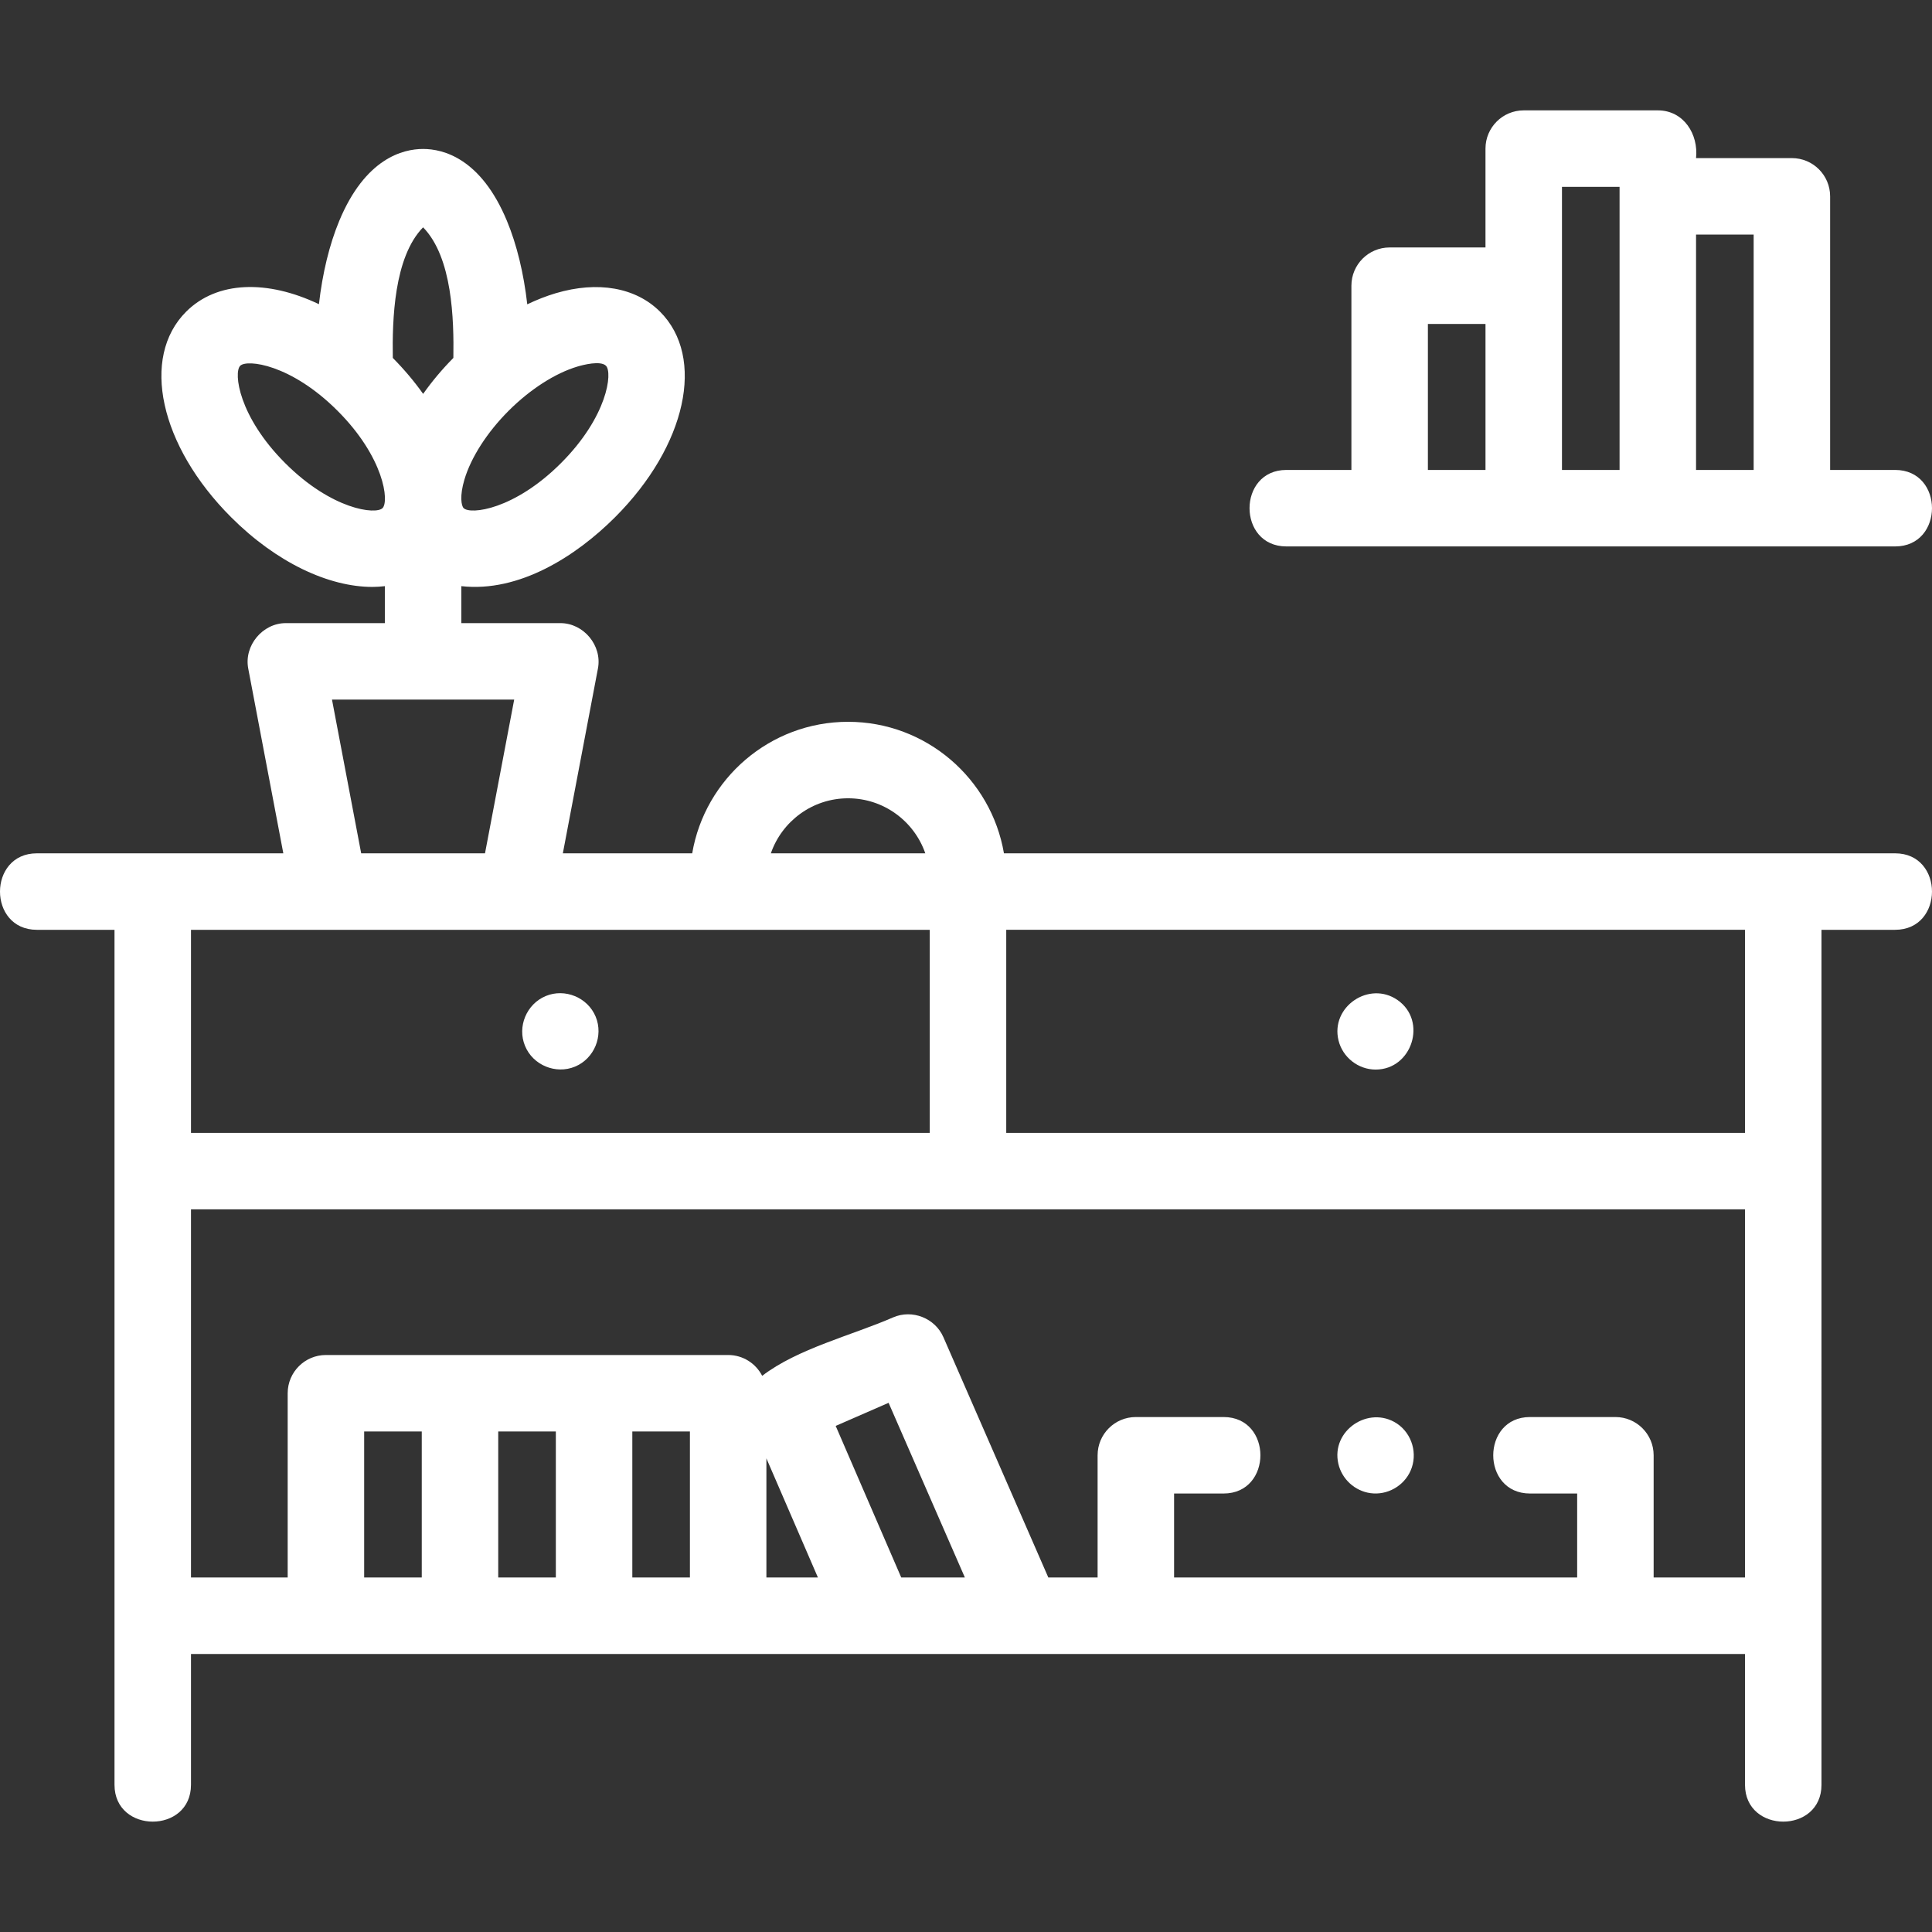
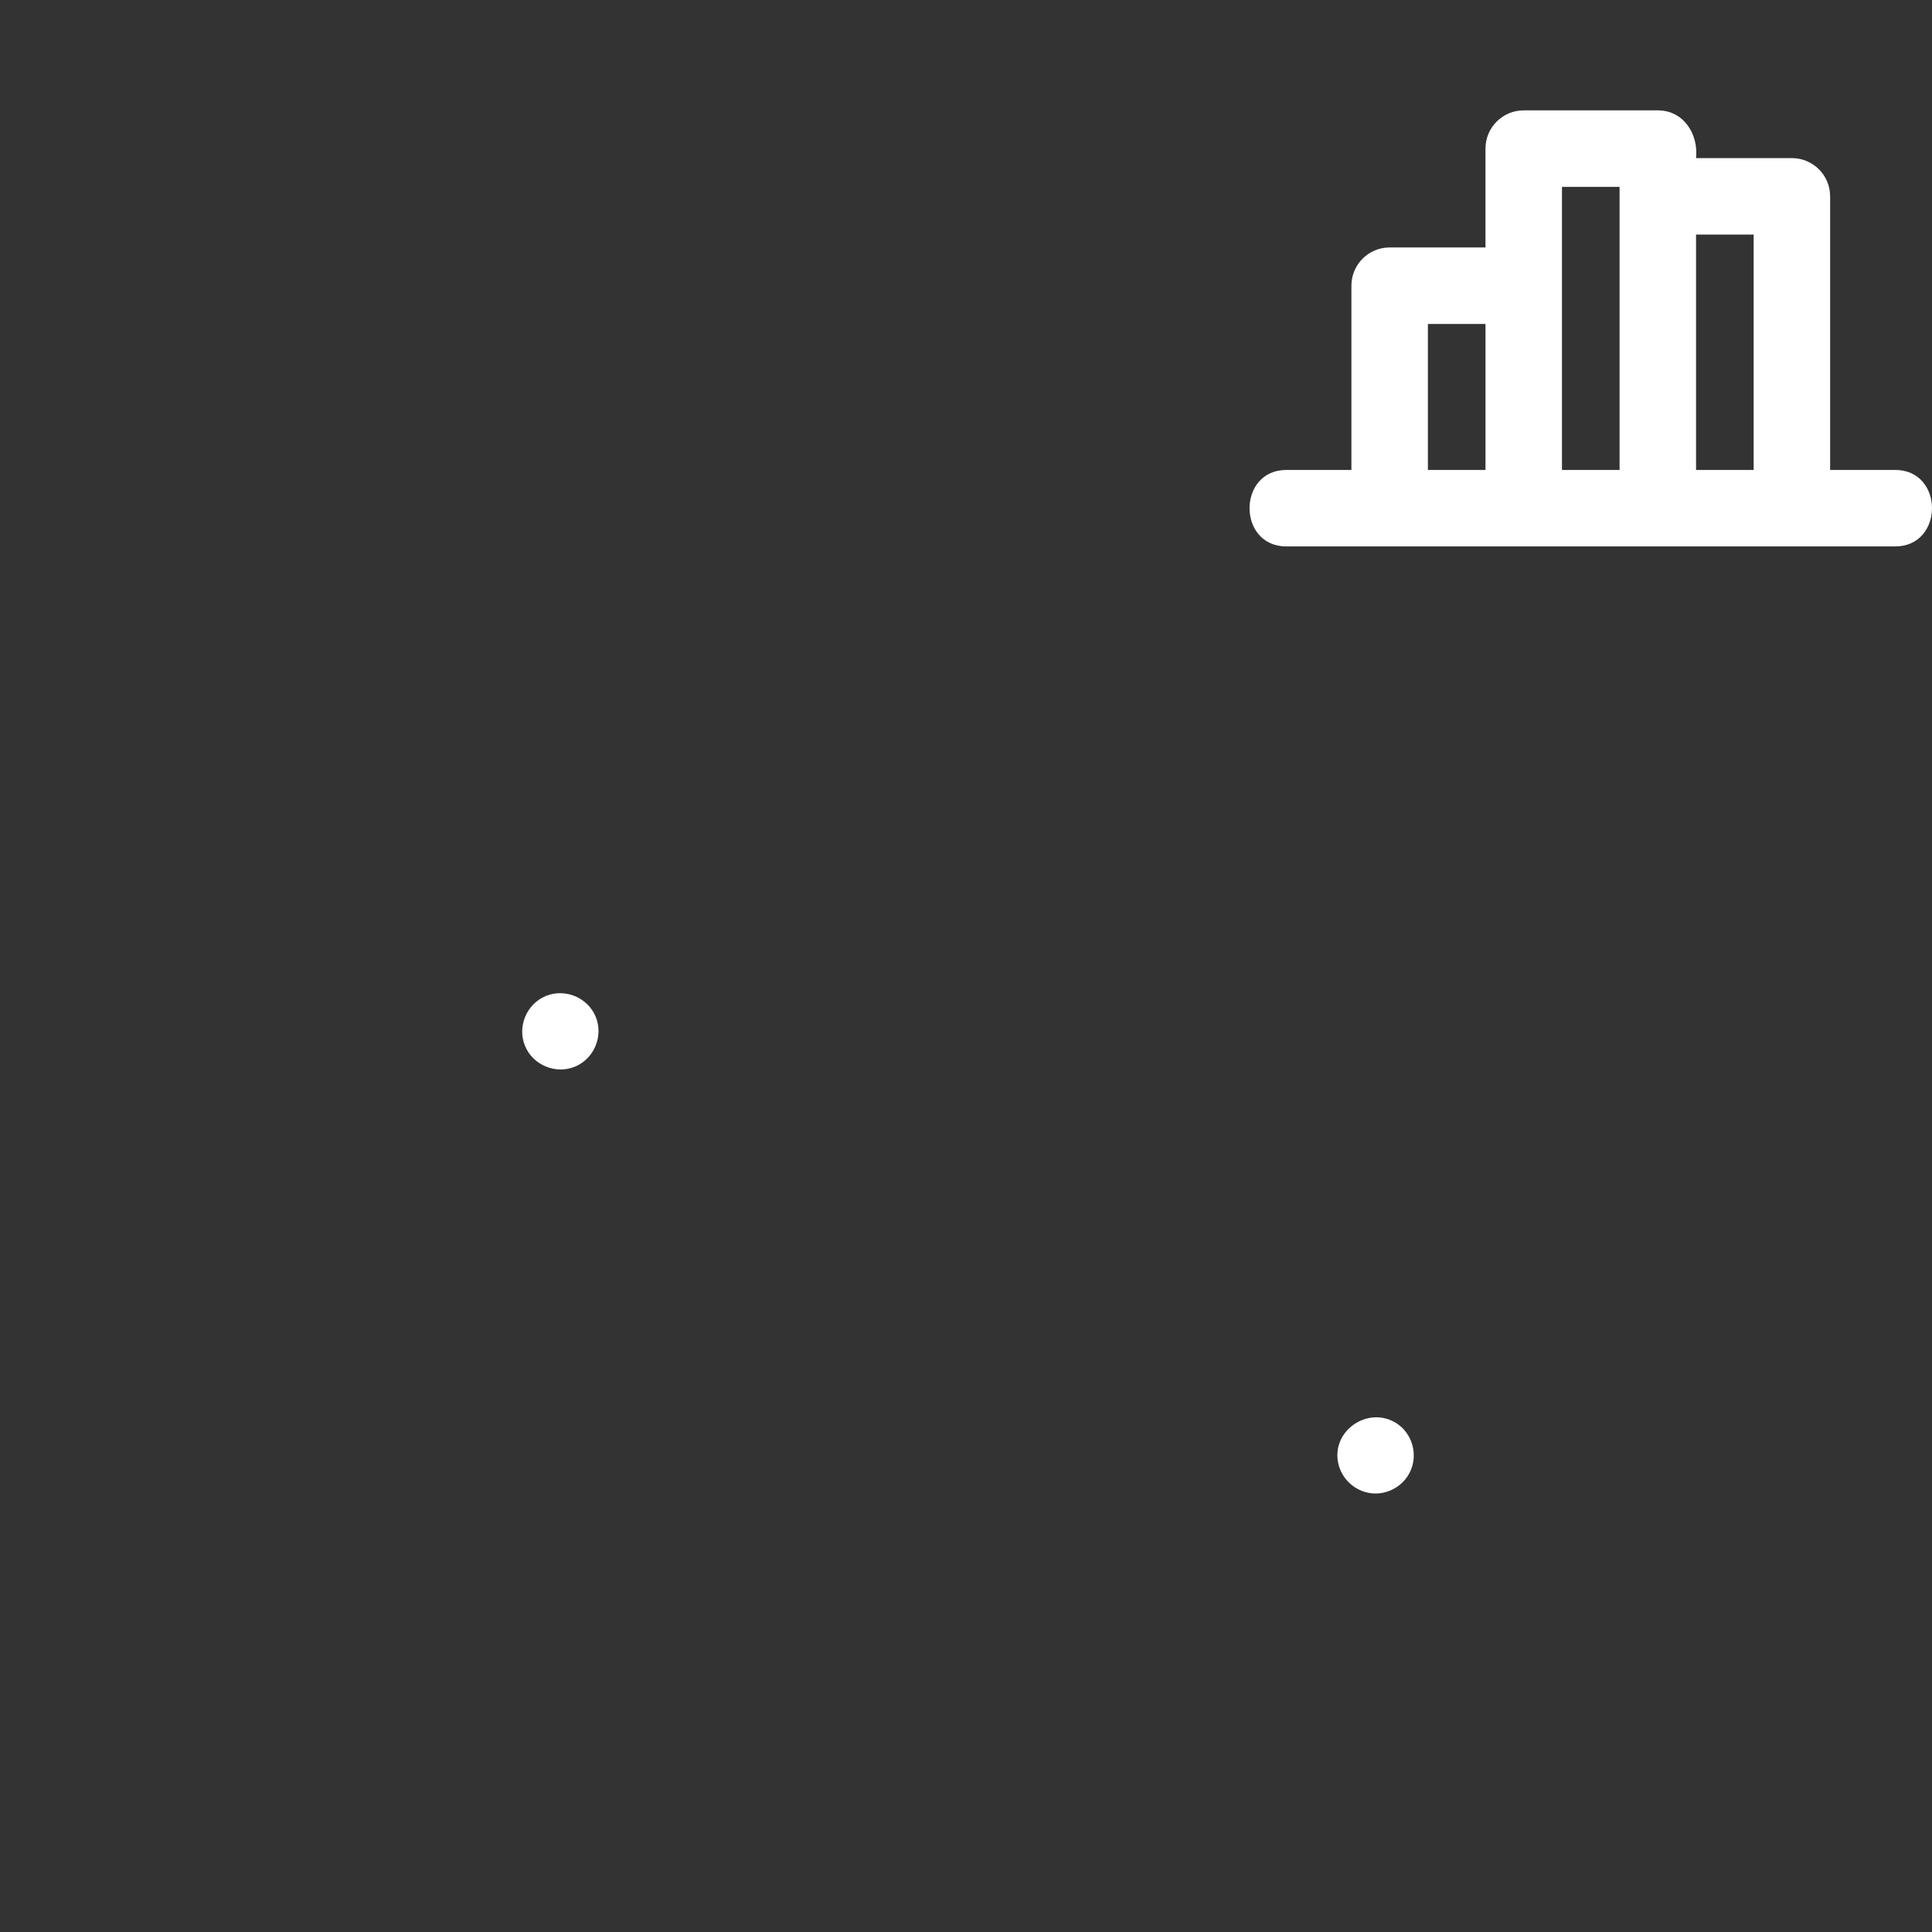
<svg xmlns="http://www.w3.org/2000/svg" id="Capa_1" height="512px" viewBox="0 0 505.218 505.218" width="512px">
  <rect x="0" y="0" width="505.218" height="505.218" fill="#333333" stroke="none" />
  <g>
-     <path d="m476.319 243.145h19.261c12.84 0 12.859-20 0-20h-233.047c-3.323-19.498-20.33-34.392-40.761-34.392s-37.438 14.894-40.761 34.392h-33.826l9.177-48.334c1.145-6.036-3.765-11.865-9.825-11.865h-25.899v-9.668c15.106 1.704 30.002-7.827 40.203-18.027 18.672-18.672 23.73-41.776 11.766-53.74-6.339-6.34-16.282-8.1-27.282-4.833-2.467.733-4.961 1.713-7.445 2.901-.923-8.096-2.73-15.59-5.315-21.812-6.803-16.37-16.658-18.814-21.927-18.814s-15.125 2.444-21.927 18.814c-2.582 6.213-4.387 13.694-5.311 21.777-13.46-6.419-26.642-6.121-34.732 1.967-11.964 11.964-6.906 35.068 11.766 53.74 11.862 11.861 25.511 18.229 36.958 18.229 1.107 0 2.183-.082 3.245-.202v9.668h-25.9c-6.045 0-10.966 5.853-9.825 11.865l9.177 48.334h-64.452c-12.84 0-12.859 20 0 20h20.306v223.574c0 12.84 20 12.859 20 0v-34.204h406.376v34.204c0 12.84 20 12.859 20 0zm-325.298-147.297c1.462-.435 6.024-1.617 7.442-.196 1.759 1.759.446 13.244-11.766 25.456-12.211 12.212-23.697 13.525-25.456 11.766-.601-.601-1.078-3.152.197-7.442 1.731-5.827 5.948-12.392 11.569-18.013 5.622-5.623 12.188-9.84 18.014-11.571zm-40.383-36.406c7.684 7.884 8.071 24.128 7.918 34.153-2.945 2.98-5.599 6.143-7.905 9.407-2.275-3.206-4.921-6.363-7.931-9.406-.152-9.945.267-26.304 7.918-34.154zm-36.061 61.666c-12.212-12.212-13.525-23.697-11.766-25.456 1.757-1.761 13.244-.446 25.456 11.766s13.525 23.697 11.766 25.456-13.245.445-25.456-11.766zm147.195 87.645c9.339 0 17.298 6.025 20.193 14.392h-40.386c2.895-8.367 10.854-14.392 20.193-14.392zm-134.957-25.808h47.645l-7.632 40.2h-32.38zm156.316 60.2v53.096h-193.188v-53.096zm-132.842 169.369h-15.061v-38.18h15.062v38.18zm20-38.18h15.062v38.18h-15.062zm35.062 38.18v-38.18h15.062v38.18zm35.061-31.15 13.471 31.15h-13.471zm35.261 31.15-17.141-39.637 13.835-6.041 19.944 45.678zm-150.445-58.18c-5.523 0-10 4.477-10 10v48.18h-25.285v-96.274h406.376v96.274h-23.892v-31.959c0-5.523-4.477-10-10-10h-22.327c-12.811 0-12.836 20 0 20h12.328v21.959h-105.405v-21.959h12.937c12.84 0 12.859-20 0-20h-22.937c-5.523 0-10 4.477-10 10v31.959h-12.888l-27.439-62.845c-2.181-4.997-8.17-7.343-13.166-5.163-10.703 4.673-24.939 8.146-34.221 15.275-1.657-3.231-5.015-5.447-8.896-5.447zm371.091-58.094h-193.188v-53.096h193.188z" fill="#FFFFFF" />
    <path d="m137.299 273.513c2.066 5.039 8.043 7.493 13.06 5.41 5.035-2.09 7.497-8.018 5.41-13.06-2.08-5.026-8.037-7.491-13.06-5.4-5.018 2.089-7.507 8.016-5.41 13.05z" fill="#FFFFFF" />
-     <path d="m359.729 279.693c9.524 0 13.584-12.702 5.75-18.17-7.397-5.162-17.613 1.728-15.458 10.547 1.081 4.422 5.151 7.623 9.708 7.623z" fill="#FFFFFF" />
    <path d="m495.58 142.891c12.84 0 12.859-20 0-20h-17.001v-71.546c0-5.523-4.477-10-10-10h-25.062c.659-6.205-3.19-12.483-10-12.483h-35.062c-5.523 0-10 4.477-10 10v25.849h-25.062c-5.523 0-10 4.477-10 10v48.18h-17c-12.84 0-12.859 20 0 20zm-37.001-81.546v61.545h-15.062v-61.545zm-50.123-12.483h15.062v74.029h-15.062c0-24.676 0-49.353 0-74.029zm-35.061 35.849h15.062v38.18h-15.062z" fill="#FFFFFF" />
    <path d="m365.279 372.243c-7.357-4.815-17.275 1.828-15.306 10.506.919 4.049 4.33 7.165 8.444 7.716 4.347.583 8.668-1.855 10.442-5.859 1.948-4.394.423-9.695-3.58-12.363z" fill="#FFFFFF" />
  </g>
</svg>